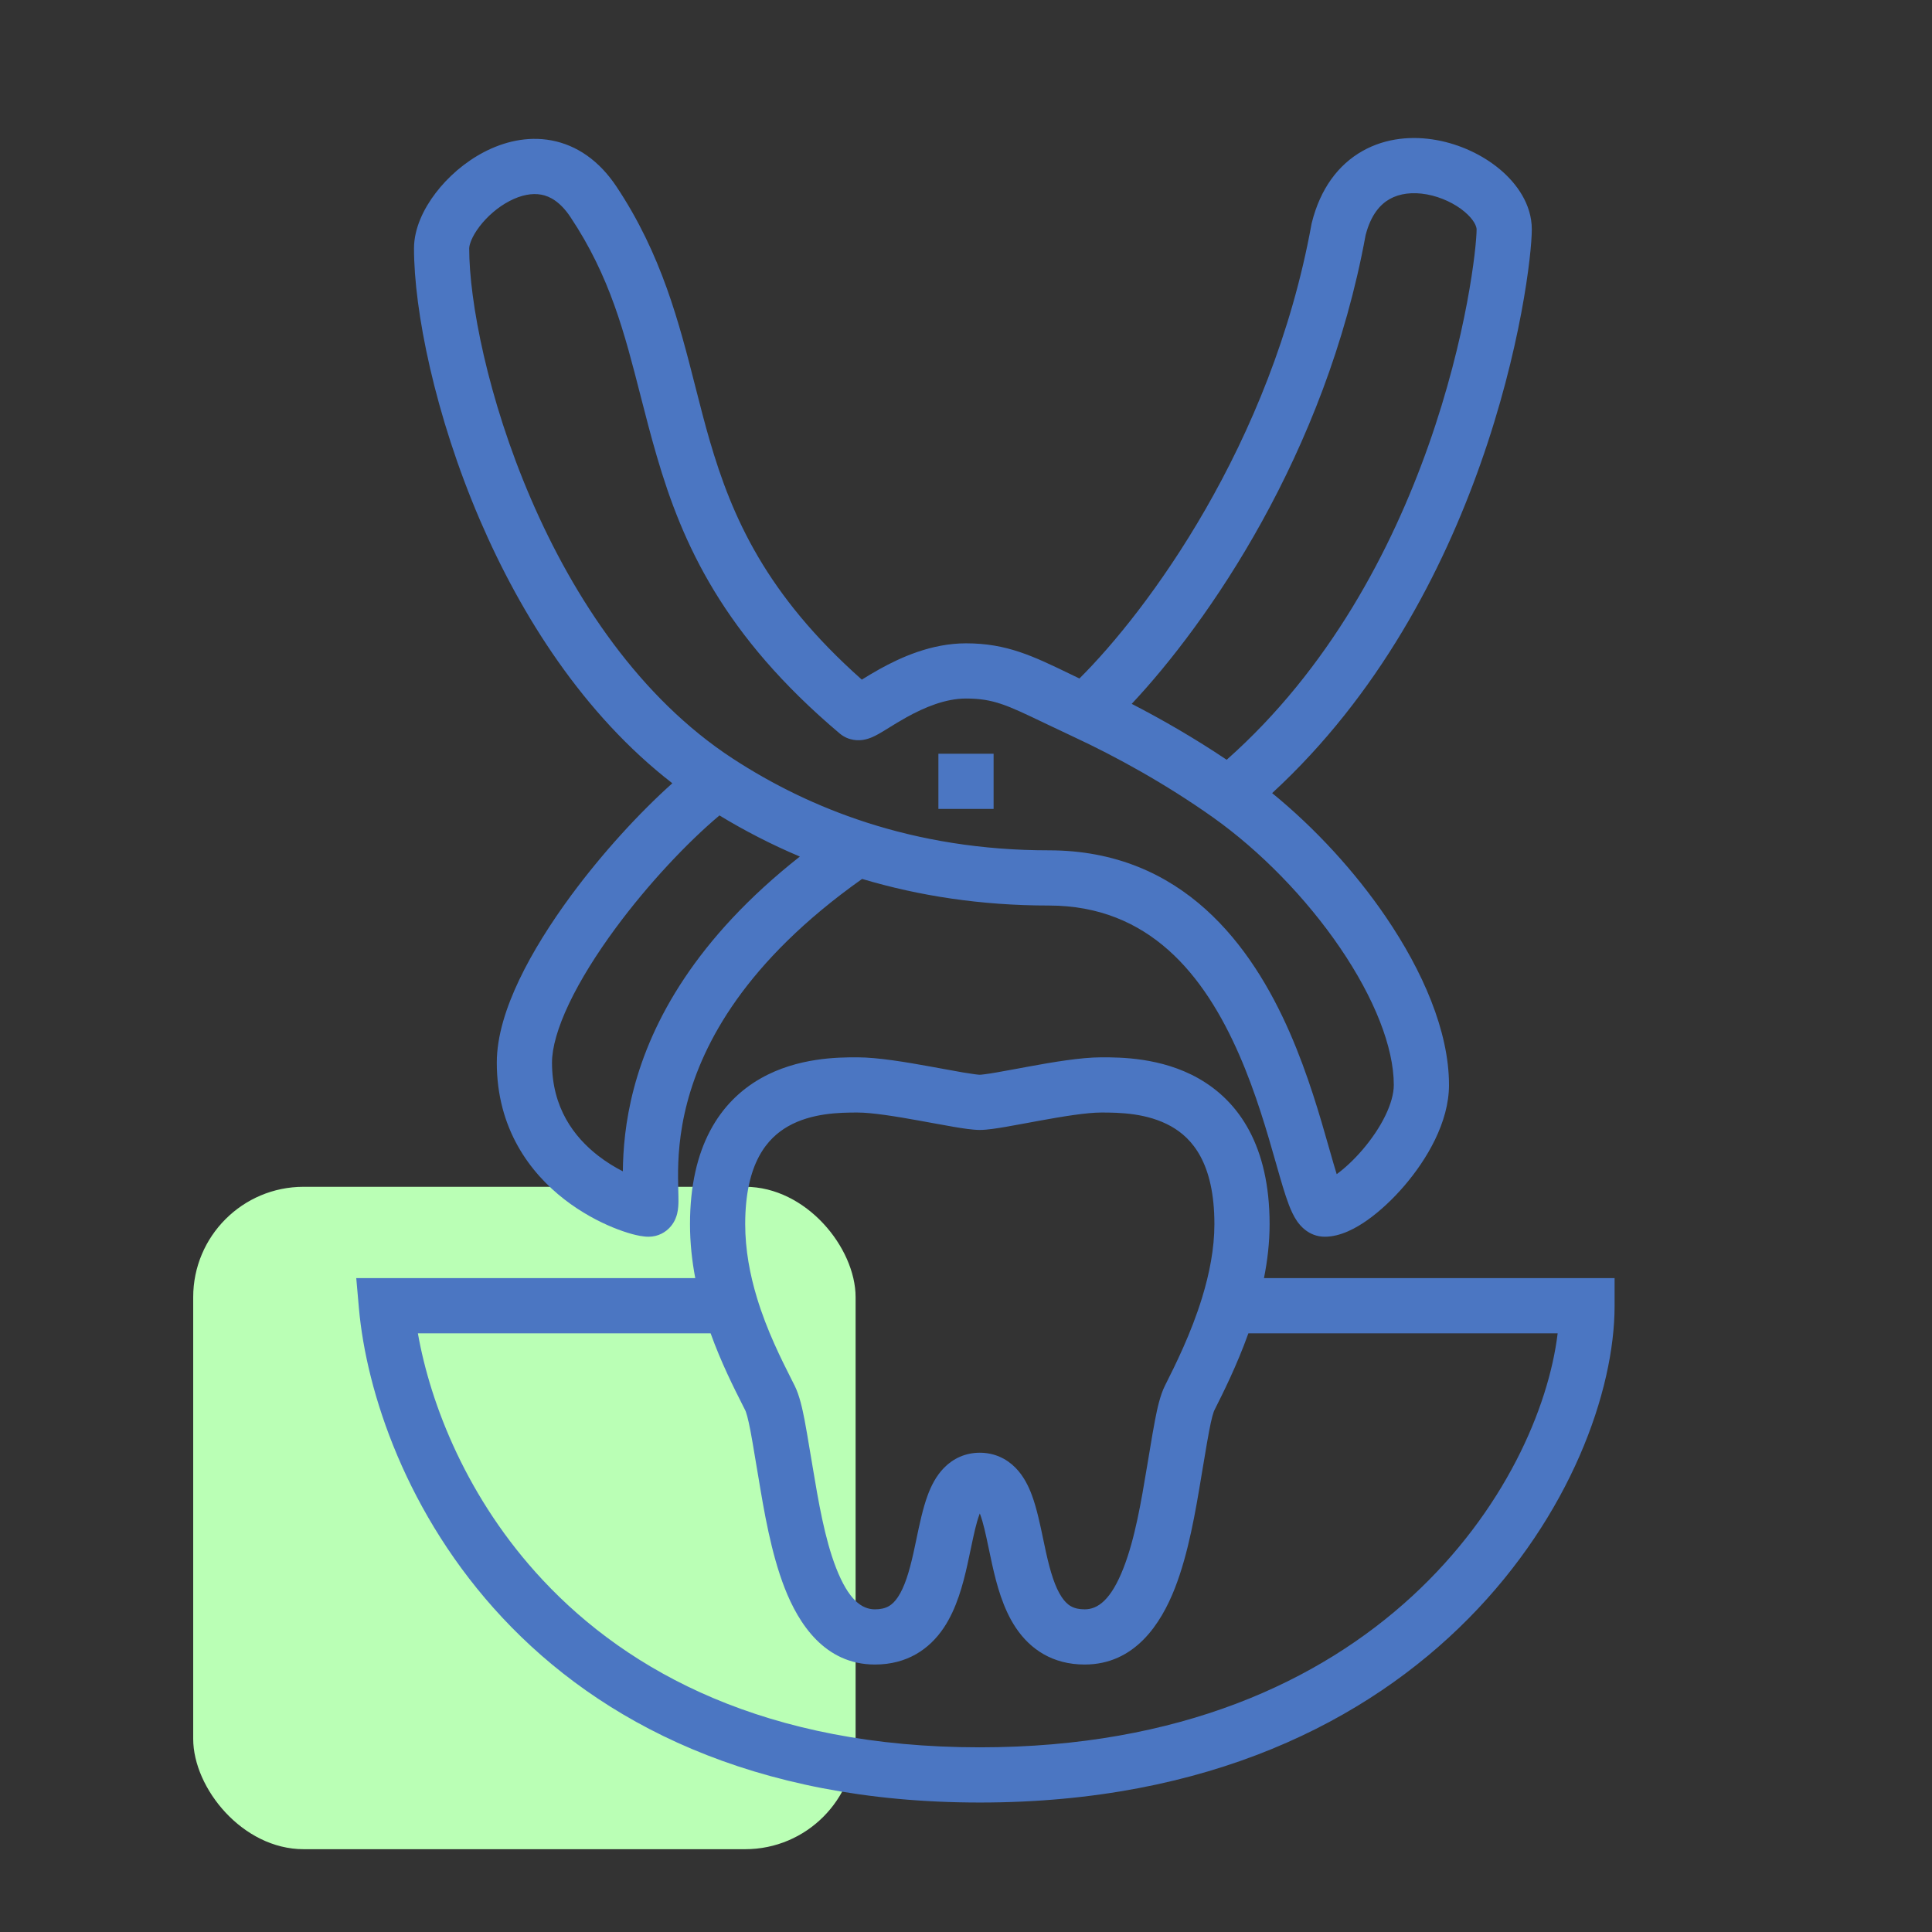
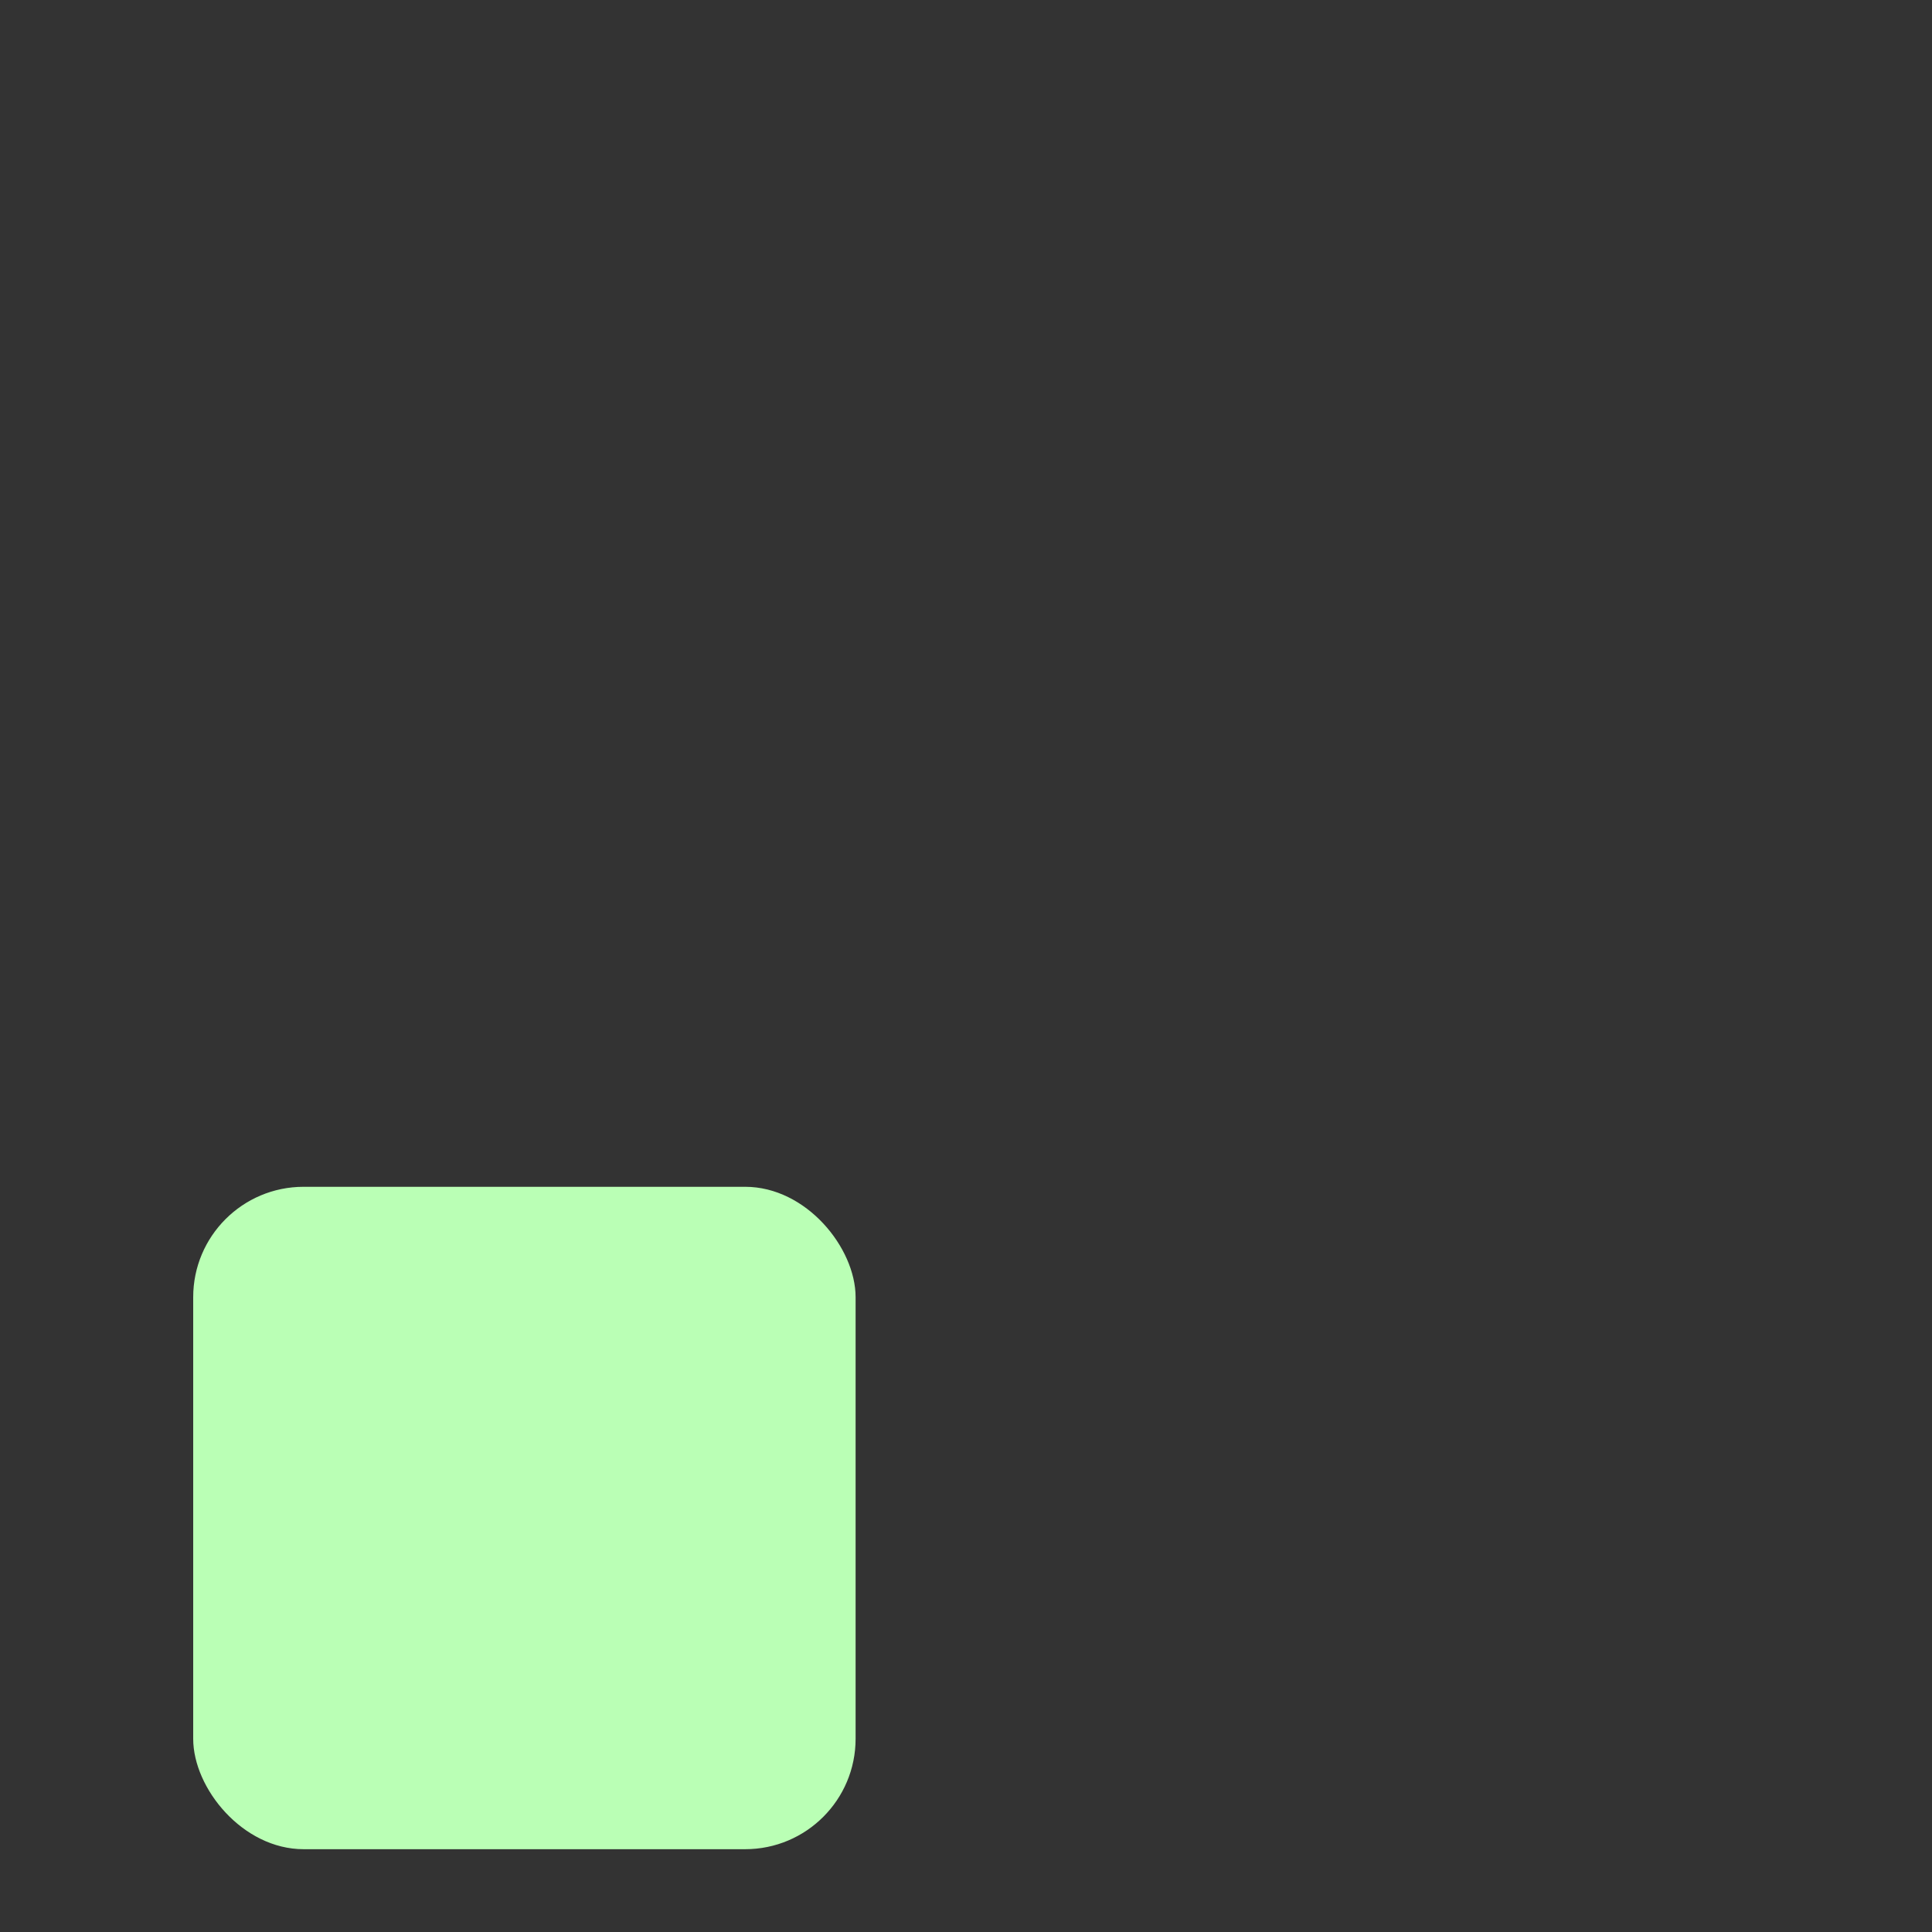
<svg xmlns="http://www.w3.org/2000/svg" width="70" height="70" viewBox="0 0 70 70" fill="none">
  <rect x="0" y="0" width="70" height="70" fill="#333333" stroke="none" />
  <g id="Ð£Ð´Ð°Ð»ÐµÐ½Ð¸Ðµ">
    <rect id="Rectangle 166" x="7" y="43" width="24" height="24" rx="4" fill="#BAFFB5" />
-     <path id="Vector 7 (Stroke)" fill-rule="evenodd" clip-rule="evenodd" d="M49.478 8.522C48.025 16.464 43.738 22.59 41.004 25.502C42.112 26.073 43.287 26.751 44.445 27.528C48.168 24.228 50.422 19.912 51.754 16.145C53.157 12.176 53.5 8.925 53.5 8.309C53.5 8.225 53.43 7.979 53.061 7.669C52.713 7.378 52.217 7.138 51.696 7.043C51.177 6.949 50.708 7.01 50.351 7.212C50.02 7.398 49.673 7.766 49.478 8.522ZM46.092 28.736C49.962 25.176 52.278 20.661 53.639 16.811C55.103 12.672 55.5 9.194 55.5 8.309C55.5 7.394 54.945 6.639 54.346 6.137C53.725 5.616 52.908 5.231 52.054 5.076C51.198 4.92 50.23 4.984 49.368 5.47C48.484 5.968 47.836 6.843 47.53 8.067L47.522 8.098L47.516 8.131C46.065 16.114 41.547 22.162 39.11 24.583C39.006 24.533 38.906 24.485 38.807 24.437C37.429 23.77 36.479 23.309 35 23.309C33.742 23.309 32.622 23.825 31.867 24.244C31.63 24.376 31.405 24.513 31.225 24.624C27.748 21.539 26.523 18.73 25.718 15.976C25.532 15.338 25.366 14.684 25.196 14.018C24.604 11.694 23.974 9.218 22.332 6.755C21.706 5.816 20.895 5.259 19.981 5.087C19.093 4.921 18.239 5.143 17.538 5.509C16.836 5.875 16.225 6.414 15.783 6.995C15.357 7.553 15 8.269 15 9C15 11.237 15.75 15.033 17.395 18.855C18.879 22.303 21.14 25.885 24.36 28.379C23.154 29.458 21.819 30.917 20.695 32.44C19.962 33.435 19.299 34.481 18.816 35.494C18.341 36.49 18 37.534 18 38.5C18 40.899 19.208 42.495 20.45 43.457C21.064 43.933 21.692 44.261 22.206 44.472C22.464 44.578 22.7 44.657 22.9 44.712C23.071 44.758 23.297 44.809 23.5 44.809C23.843 44.809 24.13 44.647 24.311 44.425C24.459 44.246 24.513 44.061 24.534 43.974C24.578 43.798 24.581 43.617 24.582 43.52C24.583 43.408 24.579 43.277 24.576 43.15L24.575 43.129C24.572 42.989 24.568 42.837 24.567 42.667C24.563 41.999 24.605 41.063 24.9 39.946C25.466 37.802 27 34.846 31.236 31.845C33.297 32.461 35.55 32.809 38 32.809C41.641 32.809 43.636 35.33 44.896 38.21C45.511 39.615 45.913 41.028 46.233 42.151L46.249 42.208C46.405 42.754 46.553 43.273 46.698 43.652C46.769 43.837 46.864 44.055 46.993 44.243C47.088 44.38 47.41 44.809 48 44.809C48.581 44.809 49.145 44.488 49.547 44.204C49.999 43.883 50.465 43.45 50.884 42.96C51.688 42.022 52.5 40.668 52.5 39.309C52.5 37.362 51.546 35.181 50.211 33.221C49.095 31.582 47.653 30.008 46.092 28.736ZM28.98 31.035C27.952 30.601 26.981 30.1 26.067 29.545C24.906 30.521 23.49 32.021 22.305 33.627C21.622 34.553 21.034 35.49 20.621 36.355C20.201 37.237 20 37.966 20 38.5C20 40.132 20.792 41.191 21.675 41.876C21.976 42.109 22.283 42.295 22.567 42.439C22.575 41.679 22.647 40.647 22.967 39.435C23.604 37.023 25.194 34.02 28.98 31.035ZM17.374 8.206C17.08 8.592 17 8.886 17 9C17 10.905 17.668 14.431 19.232 18.064C20.794 21.693 23.191 25.292 26.547 27.483C27.993 28.427 29.6 29.219 31.375 29.794C33.362 30.437 35.567 30.809 38 30.809C42.859 30.809 45.364 34.289 46.729 37.409C47.398 38.939 47.832 40.462 48.148 41.573L48.173 41.661C48.273 42.012 48.357 42.305 48.431 42.542C48.72 42.332 49.05 42.027 49.366 41.659C50.062 40.846 50.5 39.951 50.5 39.309C50.5 37.947 49.798 36.169 48.558 34.347C47.334 32.549 45.669 30.834 43.933 29.604C42.228 28.398 40.438 27.412 38.878 26.687C38.473 26.498 38.126 26.332 37.822 26.187C36.491 25.549 35.991 25.309 35 25.309C34.259 25.309 33.504 25.623 32.839 25.992C32.604 26.123 32.409 26.243 32.226 26.356C32.148 26.405 32.071 26.452 31.995 26.498C31.886 26.563 31.744 26.647 31.606 26.707C31.541 26.735 31.418 26.785 31.266 26.808C31.138 26.827 30.761 26.86 30.422 26.574C26.207 23.015 24.724 19.705 23.799 16.536C23.575 15.772 23.388 15.038 23.205 14.326C22.627 12.066 22.103 10.016 20.668 7.864C20.294 7.303 19.918 7.11 19.613 7.053C19.282 6.991 18.886 7.062 18.462 7.283C18.039 7.503 17.651 7.843 17.374 8.206ZM34 29.309V27.309H36V29.309H34ZM28.553 40.809C27.808 41.233 27 42.128 27 44.353C27 45.282 27.172 46.183 27.425 47.019C27.789 48.22 28.305 49.241 28.692 50.008C28.727 50.077 28.761 50.144 28.794 50.21C28.966 50.553 29.071 51.034 29.152 51.452C29.211 51.763 29.272 52.124 29.334 52.5C29.363 52.669 29.391 52.84 29.421 53.012C29.428 53.054 29.435 53.097 29.442 53.139C29.65 54.383 29.877 55.743 30.294 56.811C30.745 57.965 31.222 58.309 31.7 58.309C32.117 58.309 32.337 58.157 32.532 57.866C32.774 57.505 32.941 56.962 33.099 56.254C33.131 56.111 33.163 55.956 33.197 55.794C33.309 55.256 33.436 54.648 33.613 54.173C33.733 53.849 33.913 53.476 34.21 53.176C34.537 52.845 34.976 52.635 35.5 52.635C36.024 52.635 36.463 52.845 36.79 53.176C37.087 53.476 37.267 53.849 37.387 54.173C37.564 54.648 37.691 55.256 37.803 55.794C37.837 55.956 37.869 56.111 37.901 56.254C38.059 56.962 38.226 57.505 38.468 57.866C38.663 58.157 38.883 58.309 39.3 58.309C39.779 58.309 40.256 57.965 40.706 56.813C41.124 55.745 41.351 54.385 41.558 53.141C41.565 53.099 41.572 53.057 41.579 53.016L41.58 53.012C41.609 52.84 41.638 52.669 41.666 52.499C41.728 52.124 41.789 51.762 41.849 51.452C41.929 51.034 42.034 50.553 42.206 50.21C42.586 49.454 43.156 48.315 43.554 47.016C43.821 46.147 44 45.236 44 44.353C44 42.132 43.188 41.236 42.434 40.811C41.574 40.324 40.549 40.309 39.903 40.309C39.377 40.309 38.529 40.447 37.644 40.608C37.502 40.634 37.36 40.66 37.22 40.687C36.945 40.738 36.678 40.787 36.447 40.827C36.122 40.883 35.76 40.94 35.5 40.94C35.241 40.94 34.877 40.883 34.55 40.827C34.316 40.787 34.048 40.738 33.77 40.687C33.629 40.661 33.485 40.635 33.343 40.609C32.45 40.447 31.593 40.309 31.067 40.309C30.42 40.309 29.405 40.325 28.553 40.809ZM27.449 53.349C27.416 53.156 27.386 52.972 27.356 52.797C27.296 52.437 27.243 52.115 27.188 51.829C27.148 51.621 27.11 51.452 27.075 51.319C27.057 51.253 27.042 51.202 27.028 51.164C27.022 51.145 27.017 51.131 27.012 51.121C27.009 51.111 27.006 51.107 27.006 51.107C26.974 51.043 26.94 50.975 26.904 50.904C26.586 50.276 26.131 49.375 25.747 48.309H15.141C15.595 50.89 16.931 54.326 19.668 57.251C22.782 60.58 27.762 63.309 35.5 63.309C49.994 63.309 55.783 53.723 56.437 48.309H45.231C44.814 49.474 44.317 50.463 44 51.094L43.994 51.107C43.994 51.106 43.992 51.111 43.988 51.121C43.984 51.131 43.978 51.145 43.972 51.164C43.958 51.202 43.943 51.253 43.925 51.319C43.89 51.452 43.852 51.621 43.813 51.829C43.758 52.115 43.704 52.437 43.644 52.797C43.615 52.971 43.584 53.154 43.551 53.347C43.541 53.41 43.53 53.474 43.519 53.54C43.322 54.726 43.065 56.272 42.569 57.541C42.065 58.832 41.116 60.309 39.3 60.309C38.134 60.309 37.325 59.752 36.807 58.979C36.336 58.277 36.108 57.401 35.949 56.69C35.899 56.466 35.856 56.259 35.816 56.068C35.713 55.579 35.632 55.191 35.513 54.87C35.508 54.859 35.504 54.847 35.5 54.837C35.496 54.847 35.492 54.859 35.487 54.87C35.368 55.191 35.287 55.579 35.184 56.068C35.144 56.259 35.101 56.466 35.051 56.69C34.892 57.401 34.664 58.277 34.194 58.979C33.676 59.752 32.866 60.309 31.7 60.309C29.883 60.309 28.935 58.83 28.431 57.539C27.935 56.27 27.678 54.724 27.481 53.538C27.471 53.474 27.459 53.411 27.449 53.349ZM45.796 46.309C45.922 45.679 46 45.021 46 44.353C46 41.531 44.897 39.905 43.418 39.069C42.072 38.309 40.577 38.309 39.937 38.309L39.903 38.309C39.161 38.309 38.125 38.487 37.284 38.641C37.129 38.669 36.979 38.697 36.837 38.724C36.571 38.773 36.327 38.818 36.107 38.856C35.941 38.885 35.801 38.907 35.689 38.921C35.633 38.929 35.589 38.934 35.554 38.937C35.537 38.938 35.523 38.939 35.514 38.939C35.504 38.94 35.5 38.94 35.5 38.94C35.5 38.94 35.499 38.94 35.497 38.94C35.494 38.94 35.491 38.94 35.486 38.939C35.476 38.939 35.463 38.938 35.446 38.937C35.41 38.934 35.365 38.929 35.309 38.921C35.195 38.906 35.054 38.884 34.886 38.856C34.665 38.818 34.419 38.773 34.15 38.723C34.006 38.697 33.855 38.669 33.699 38.641C32.85 38.487 31.807 38.309 31.067 38.309L31.032 38.309C30.392 38.309 28.904 38.309 27.564 39.071C26.092 39.908 25 41.535 25 44.353C25 45.033 25.073 45.689 25.191 46.309H12.908L13.004 47.397C13.271 50.426 14.725 54.894 18.207 58.617C21.719 62.372 27.238 65.309 35.5 65.309C52.063 65.309 58.5 53.517 58.5 47.309V46.309H45.796Z" fill="#4B76C2" />
  </g>
</svg>